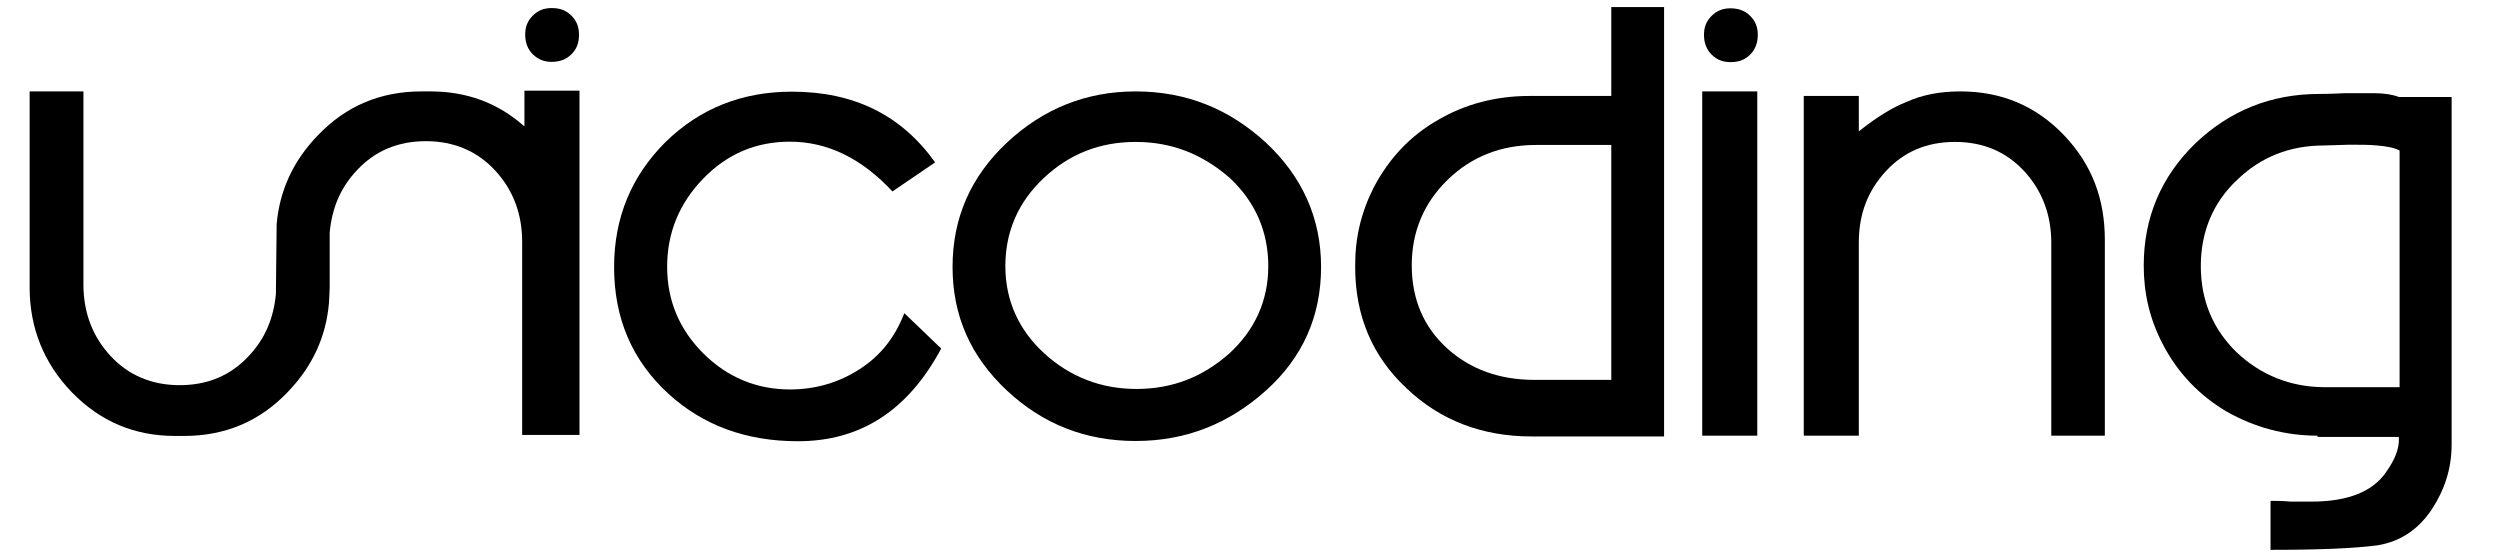
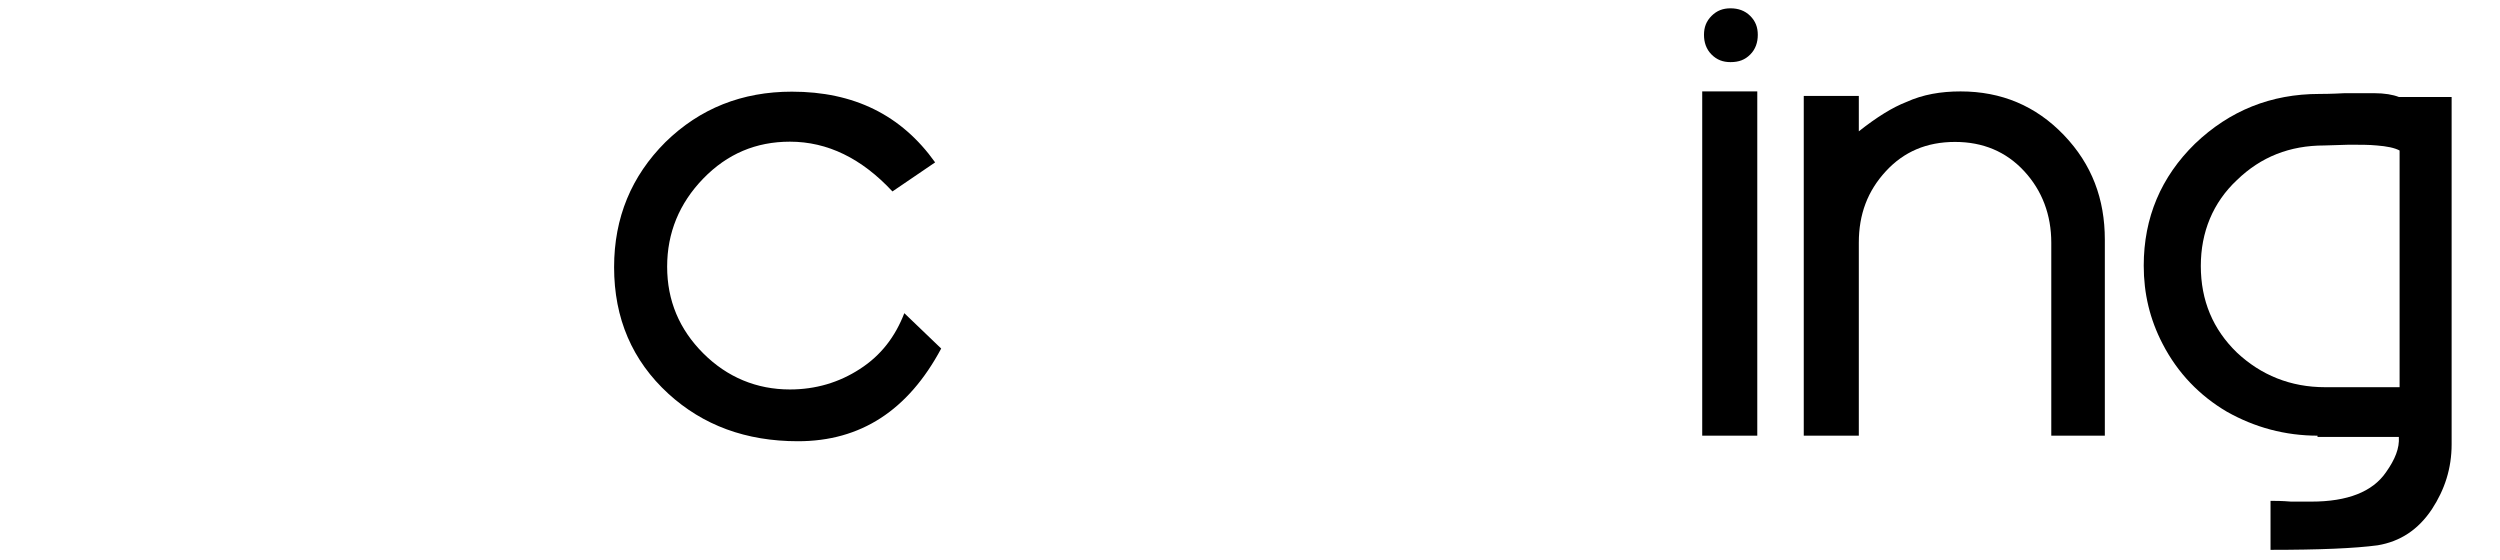
<svg xmlns="http://www.w3.org/2000/svg" viewBox="75.2 258.3 959.1 214.8">
  <g transform="matrix(0.969, 0, 0, 0.969, 13.699, 10.714)" style="">
    <path d="M-20.6,679.8h-21.2" style="" />
    <path d="M416.8,331.3c-12.2-13.1-25.7-19.7-40.6-19.7c-13.4,0-24.8,4.8-34.3,14.6c-9.5,9.8-14.3,21.5-14.3,34.9 c0,13.4,4.8,24.8,14.3,34.3s21.2,14.3,34.3,14.3c10.1,0,19.4-2.7,27.7-8.1c8.4-5.4,14-12.8,17.6-22.1l14.6,14 c-13.1,24.5-31.9,36.7-56.7,36.7c-20.6,0-37.6-6.3-51.3-18.8c-14.3-13.1-21.5-29.8-21.5-50.1c0-19.7,6.9-36.1,20.3-49.5 c13.7-13.4,30.4-20,50.1-20c24.5,0,43.3,9.2,56.7,28L416.8,331.3z" style="" />
-     <path d="M513.1,430.1c-19.7,0-36.7-6.6-51-20c-14.3-13.4-21.5-29.5-21.5-48.9c0-19.4,7.2-35.8,21.5-49.2 c14.3-13.4,31.3-20.3,51-20.3c20,0,37,6.9,51.6,20.3c14.3,13.4,21.8,29.8,21.8,49.2c0,19.4-7.2,35.8-21.8,48.9 C550.1,423.2,533.1,430.1,513.1,430.1z M513.1,311.7c-14.3,0-26.3,4.8-36.4,14.3c-10.1,9.5-15.2,21.2-15.2,34.9s5.4,25.4,15.5,34.6 c10.1,9.2,22.4,14,36.4,14c14.3,0,26.3-4.8,36.7-14c10.1-9.2,15.5-20.9,15.5-34.6s-5.1-25.4-15.2-34.9 C539.4,316.4,527.2,311.7,513.1,311.7z" style="" />
-     <path d="M607.4,329.6c6-11.3,14.3-20.3,25.4-26.6c10.7-6.3,23-9.5,36.1-9.5h32.5v-35.2h20.9v170h-52.5 c-19.4,0-36.1-6.3-49.5-19.1c-13.7-12.8-20.3-28.9-20.3-48C599.9,349.8,602.3,339.7,607.4,329.6z M701.4,312.9h-29.8 c-13.7,0-25.4,4.5-34.9,13.7c-9.5,9.2-14.3,20.6-14.3,34s4.8,24.5,14,32.8c9.2,8.4,20.9,12.5,34.6,12.5h30.4L701.4,312.9 L701.4,312.9z" style="" />
    <path d="M759.2,428h-21.8V291.7h21.8V428z M738.1,269.3c0-3,0.9-5.4,3-7.5c2.1-2.1,4.5-3,7.5-3s5.7,0.9,7.8,3 c2.1,2.1,3,4.5,3,7.5s-0.9,5.7-3,7.8c-2.1,2.1-4.5,3-7.8,3c-3,0-5.4-0.9-7.5-3C739,275,738.1,272.3,738.1,269.3z" style="" />
    <path d="M896.8,350.4V428h-21.2v-76.4c0-11-3.6-20.6-10.7-28.3c-7.2-7.8-16.4-11.6-27.4-11.6 c-11.3,0-20.3,3.9-27.4,11.6c-7.2,7.8-10.7,17-10.7,28.3V428h-21.8V293.5h21.8v14c7.2-5.7,13.4-9.5,18.8-11.6 c6.6-3,13.7-4.2,21.5-4.2c16.1,0,29.8,5.7,40.9,17.3S896.8,334.3,896.8,350.4z" style="" />
    <path d="M981.2,428c-13.1,0-25.1-3.3-36.1-9.5c-10.7-6.3-19.4-15.2-25.4-26.8c-5.1-9.8-7.5-20-7.5-31 c0-19.1,6.9-35.2,20.3-48.3c13.7-13.1,30.1-19.7,49.2-19.7c0.9,0,4.5,0,10.1-0.3c5.1,0,8.9,0,11.6,0c4.2,0,7.5,0.6,9.8,1.5h20.9 v137.5c0,9.5-2.7,17.9-7.8,25.7c-5.4,8.1-12.5,12.8-21.5,14.3c-8.9,1.2-23,1.8-42.4,1.8v-19.4c1.8,0,4.5,0,8.1,0.3 c3.6,0,6.3,0,8.1,0c14.3,0,24.2-3.9,29.5-11.6c3.6-5.1,5.4-9.5,5.1-14h-32.2V428z M1013.7,315.2c-2.1-1.2-5.4-1.8-9.2-2.1 c-3-0.3-6.6-0.3-11-0.3l-9.8,0.3c-13.7,0-25.1,4.5-34.6,13.7c-9.5,8.9-14.3,20.6-14.3,34c0,13.7,4.8,25.1,14.3,34.3 c9.5,8.9,21.2,13.7,34.9,13.7h29.5v-93.7H1013.7z" style="" />
  </g>
  <g transform="matrix(0.969, 0, 0, 0.969, 13.699, 10.714)" style="">
-     <path d="M281.9,280c3,0,5.7-0.9,7.8-3c2.1-2.1,3-4.5,3-7.8c0-3-0.9-5.4-3-7.5c-2.1-2.1-4.5-3-7.8-3 c-3,0-5.4,0.9-7.5,3c-2.1,2.1-3,4.5-3,7.5s0.9,5.7,3,7.8C276.6,279.1,279,280,281.9,280z" style="" />
-     <path d="M270.9,305.4c-10.4-9.2-22.7-13.7-37-13.7c-0.6,0-1.2,0-1.8,0s-1.2,0-1.8,0c-16.1,0-29.8,5.7-40.9,17.3 c-9.8,10.1-15.2,21.8-16.4,35.2l0,0c0,0.6-0.3,27.7-0.3,27.7c-0.9,9.5-4.2,17.6-10.7,24.5c-7.2,7.8-16.4,11.6-27.4,11.6 s-20.3-3.9-27.4-11.6c-7.2-7.8-10.7-17.3-10.7-28.3v-76.4H75.2v77.6c0,16.1,5.7,30.1,16.7,41.5c11.3,11.6,24.8,17.3,40.9,17.3 c0.6,0,1.2,0,1.8,0s1.2,0,1.8,0c16.1,0,29.8-5.7,40.9-17.3c9.8-10.1,15.2-21.8,16.4-35.2c0,0,0.3-5.1,0.3-6.3v-21.8 c0.9-9.5,4.2-17.6,10.7-24.5c7.2-7.8,16.4-11.6,27.4-11.6s20.3,3.9,27.4,11.6c7.2,7.8,10.7,17.3,10.7,28.3v76.4h21.2l0,0h1.5V291.4 h-21.8v14H270.9z" style="" />
-   </g>
+     </g>
</svg>